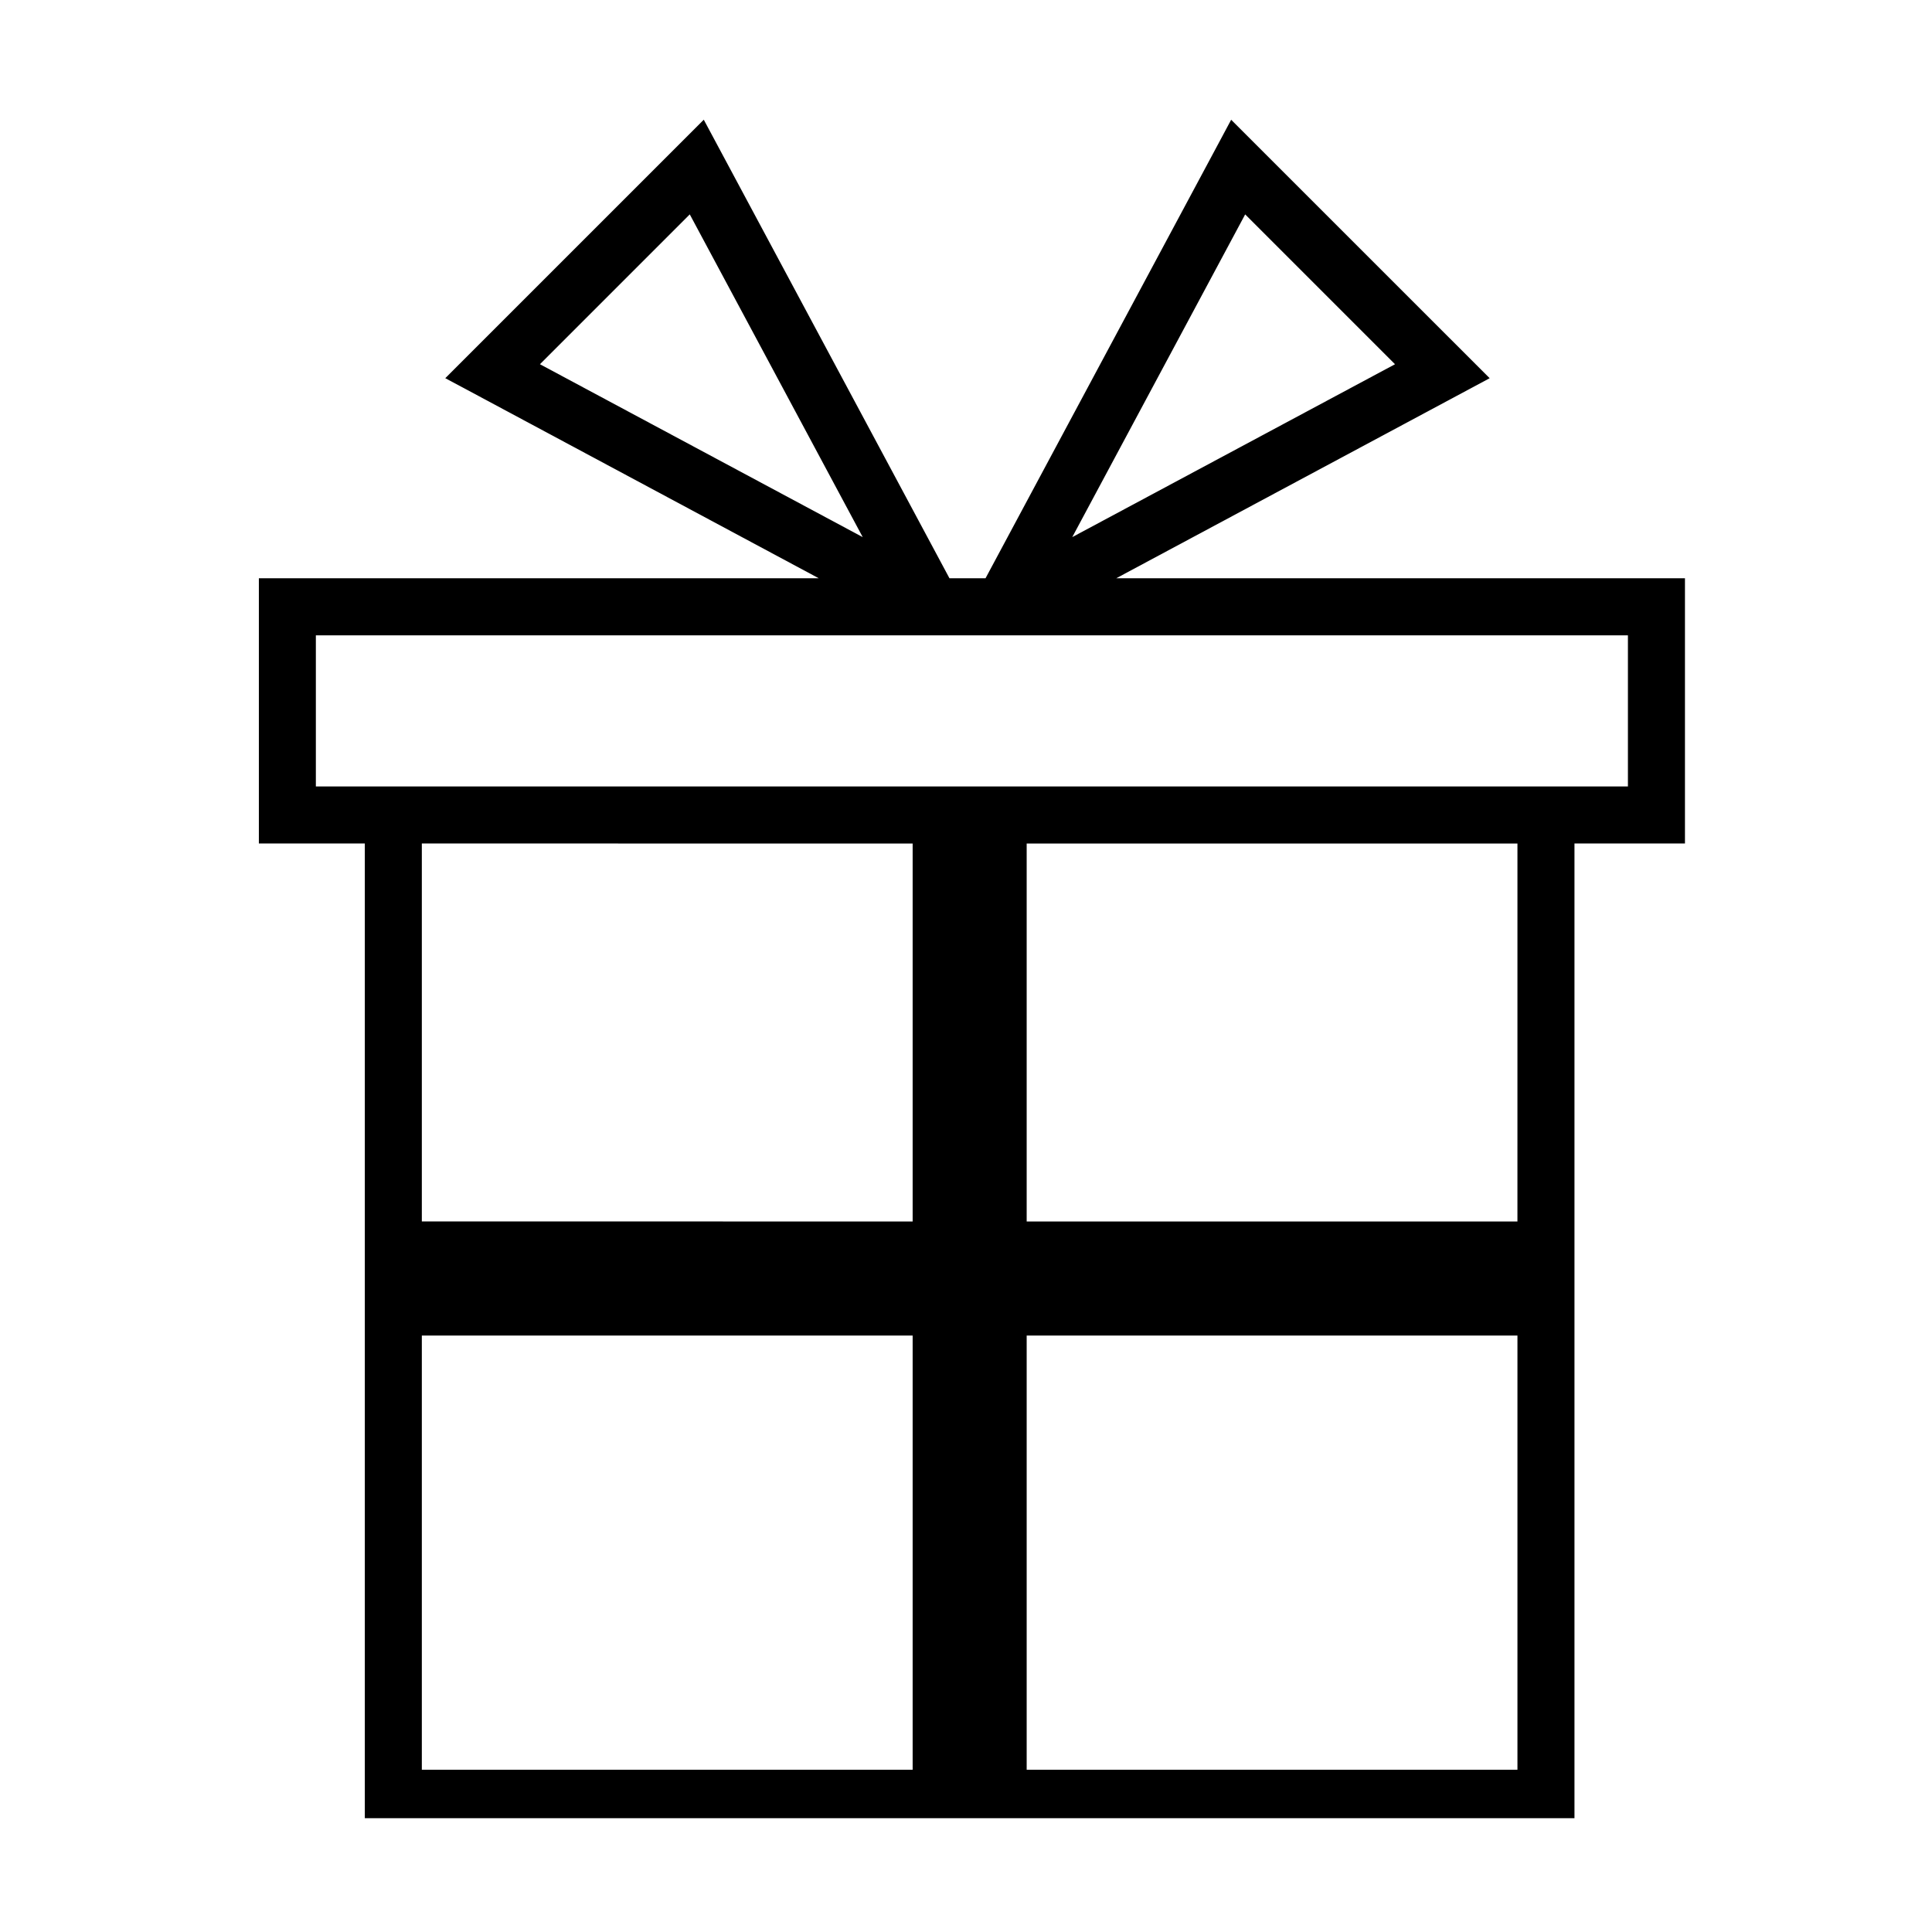
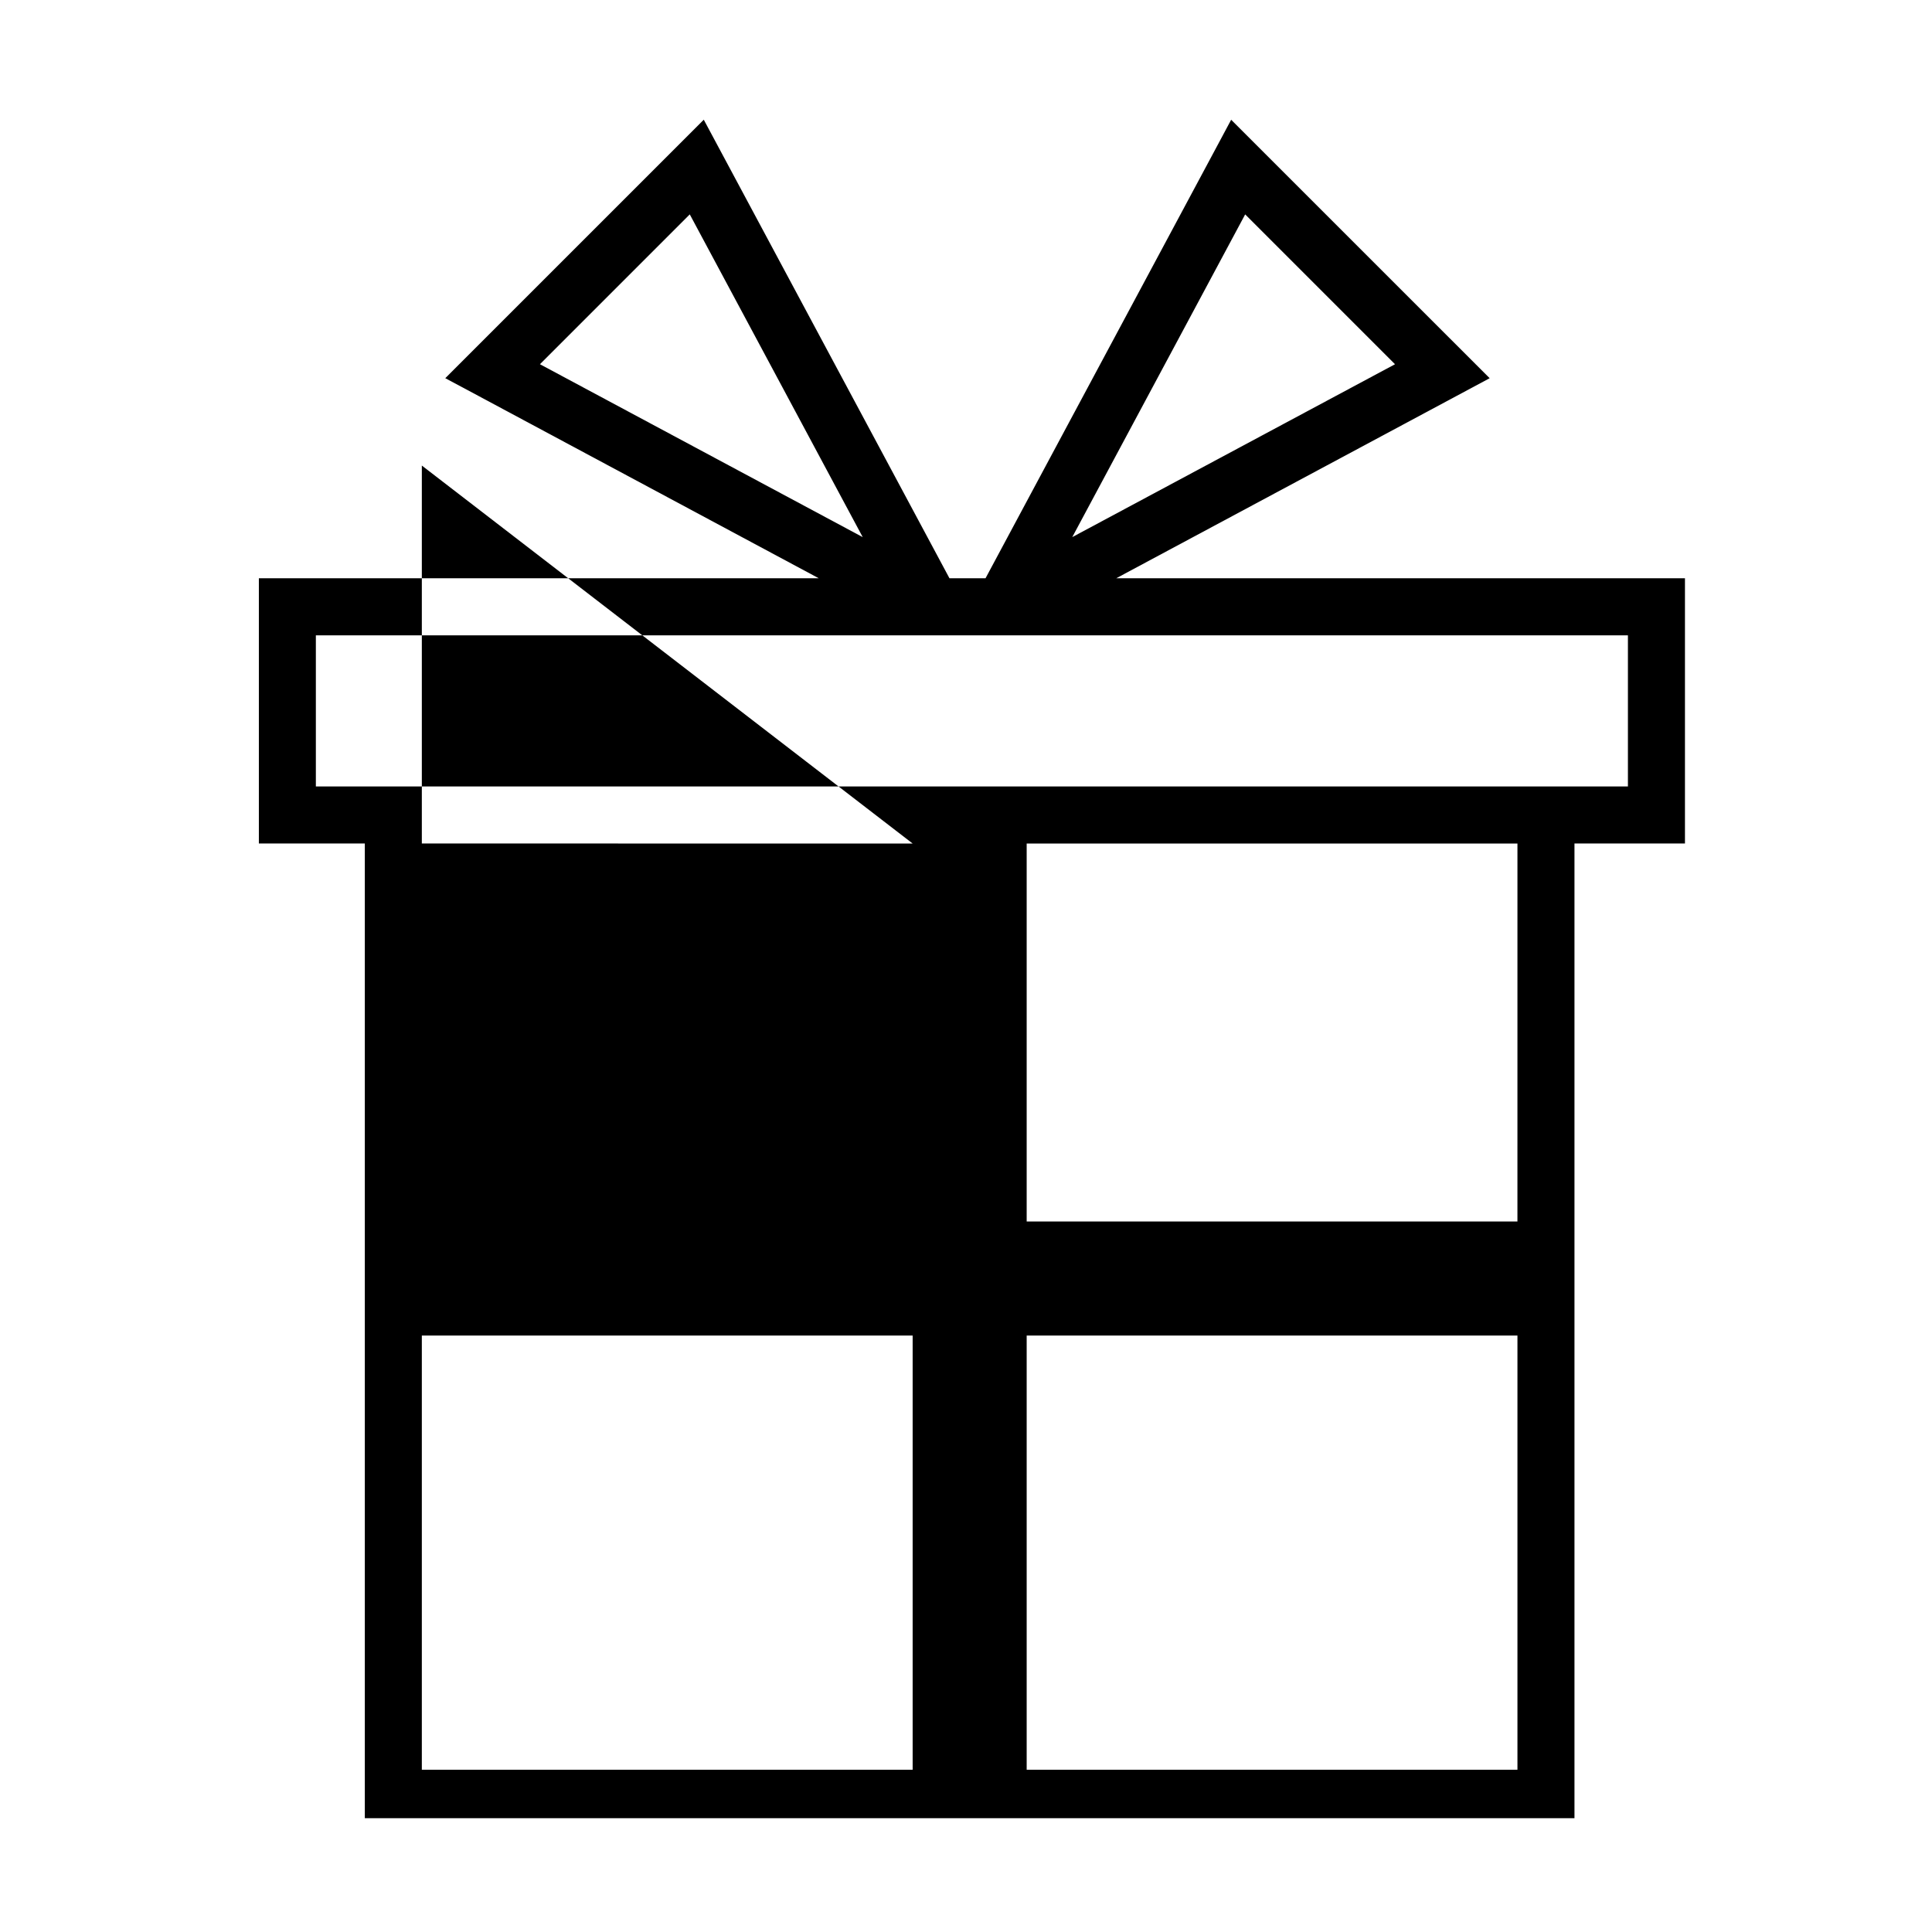
<svg xmlns="http://www.w3.org/2000/svg" fill="#000000" width="800px" height="800px" version="1.1" viewBox="144 144 512 512">
-   <path d="m439.81 297.25 98.965-53.02-68.504-68.492-4.801 8.969-60.293 112.54h-9.559l-65.109-121.52-68.504 68.496 8.984 4.805 89.984 48.215h-148.37v70.285h28.078v258.31h320.57v-258.3h29.281v-70.289zm34.176-96.434 39.707 39.711-85.531 45.812zm-147.19-0.004 45.832 85.531-85.535-45.82zm59.066 166.73v100.16l-130.07-0.004v-100.16zm-130.07 130.39h130.07v115.07h-130.07zm160.29 115.07v-115.07h130.06v115.07zm130.06-145.3h-130.06v-100.16h130.06l-0.004 100.16zm29.277-115.28h-347.71v-40.055h347.71z" />
+   <path d="m439.81 297.25 98.965-53.02-68.504-68.492-4.801 8.969-60.293 112.54h-9.559l-65.109-121.52-68.504 68.496 8.984 4.805 89.984 48.215h-148.37v70.285h28.078v258.31h320.57v-258.3h29.281v-70.289zm34.176-96.434 39.707 39.711-85.531 45.812zm-147.19-0.004 45.832 85.531-85.535-45.82zm59.066 166.73l-130.07-0.004v-100.16zm-130.07 130.39h130.07v115.07h-130.07zm160.29 115.07v-115.07h130.06v115.07zm130.06-145.3h-130.06v-100.16h130.06l-0.004 100.16zm29.277-115.28h-347.71v-40.055h347.71z" />
</svg>